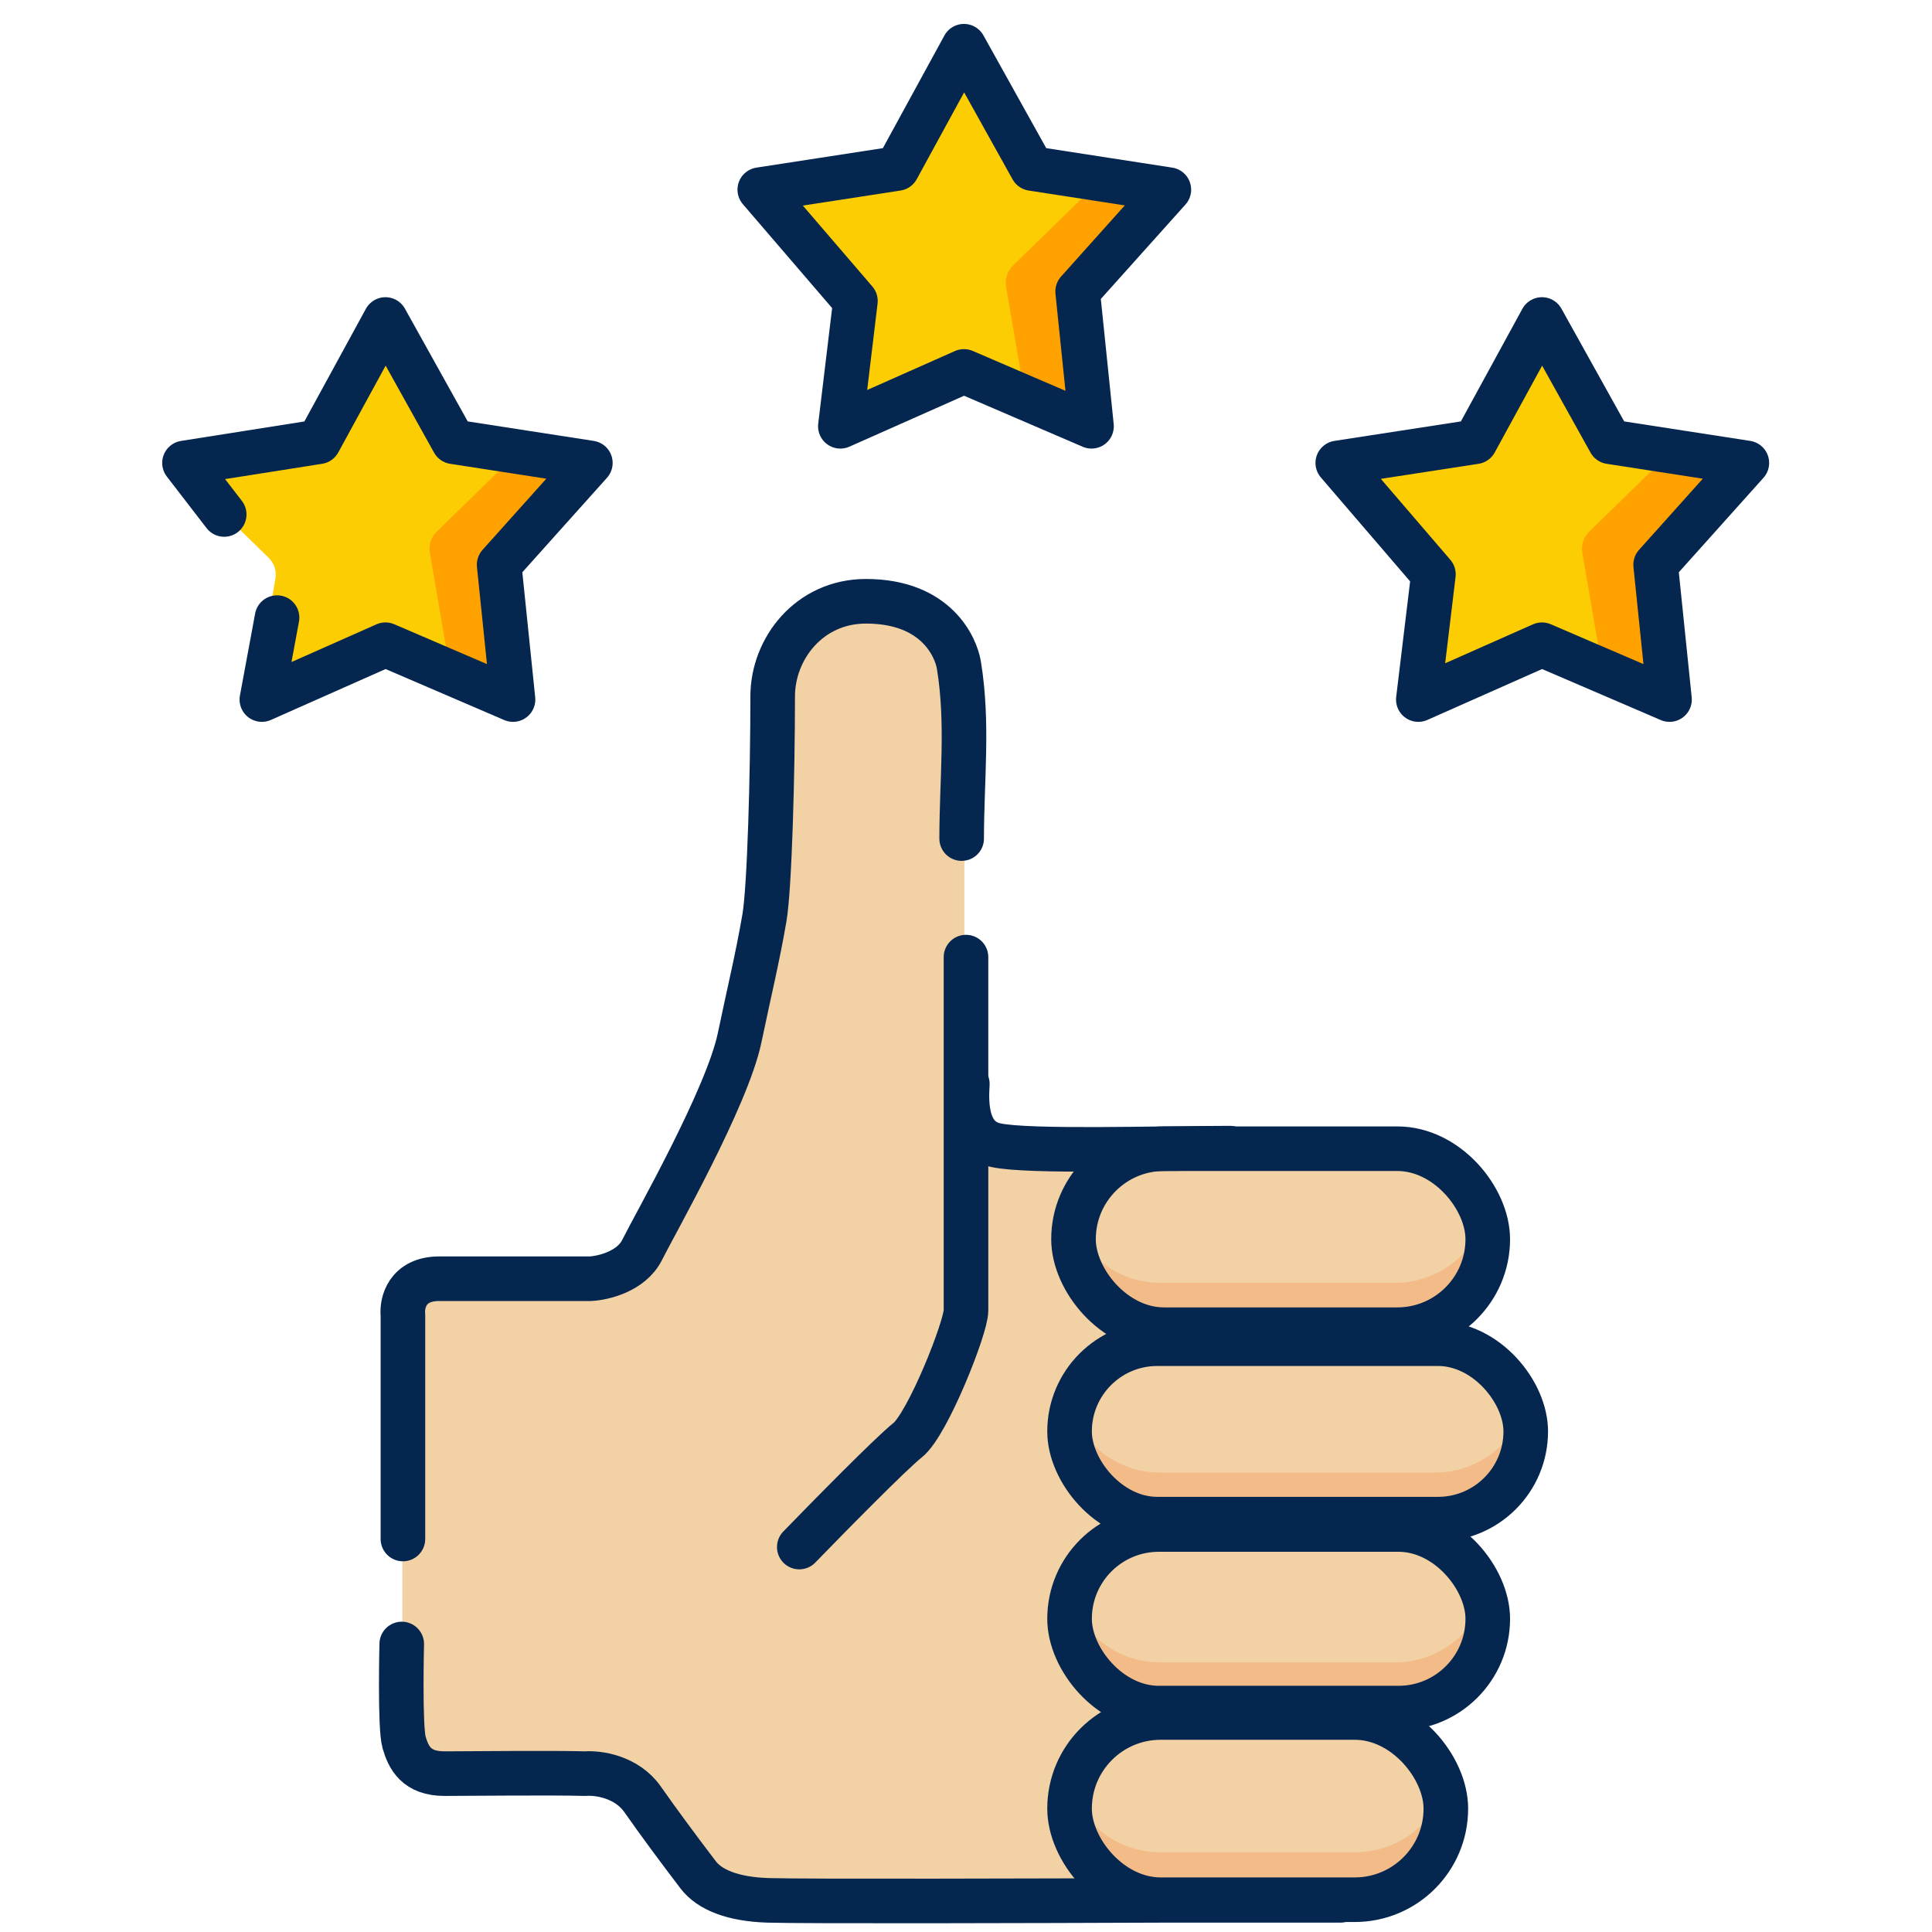
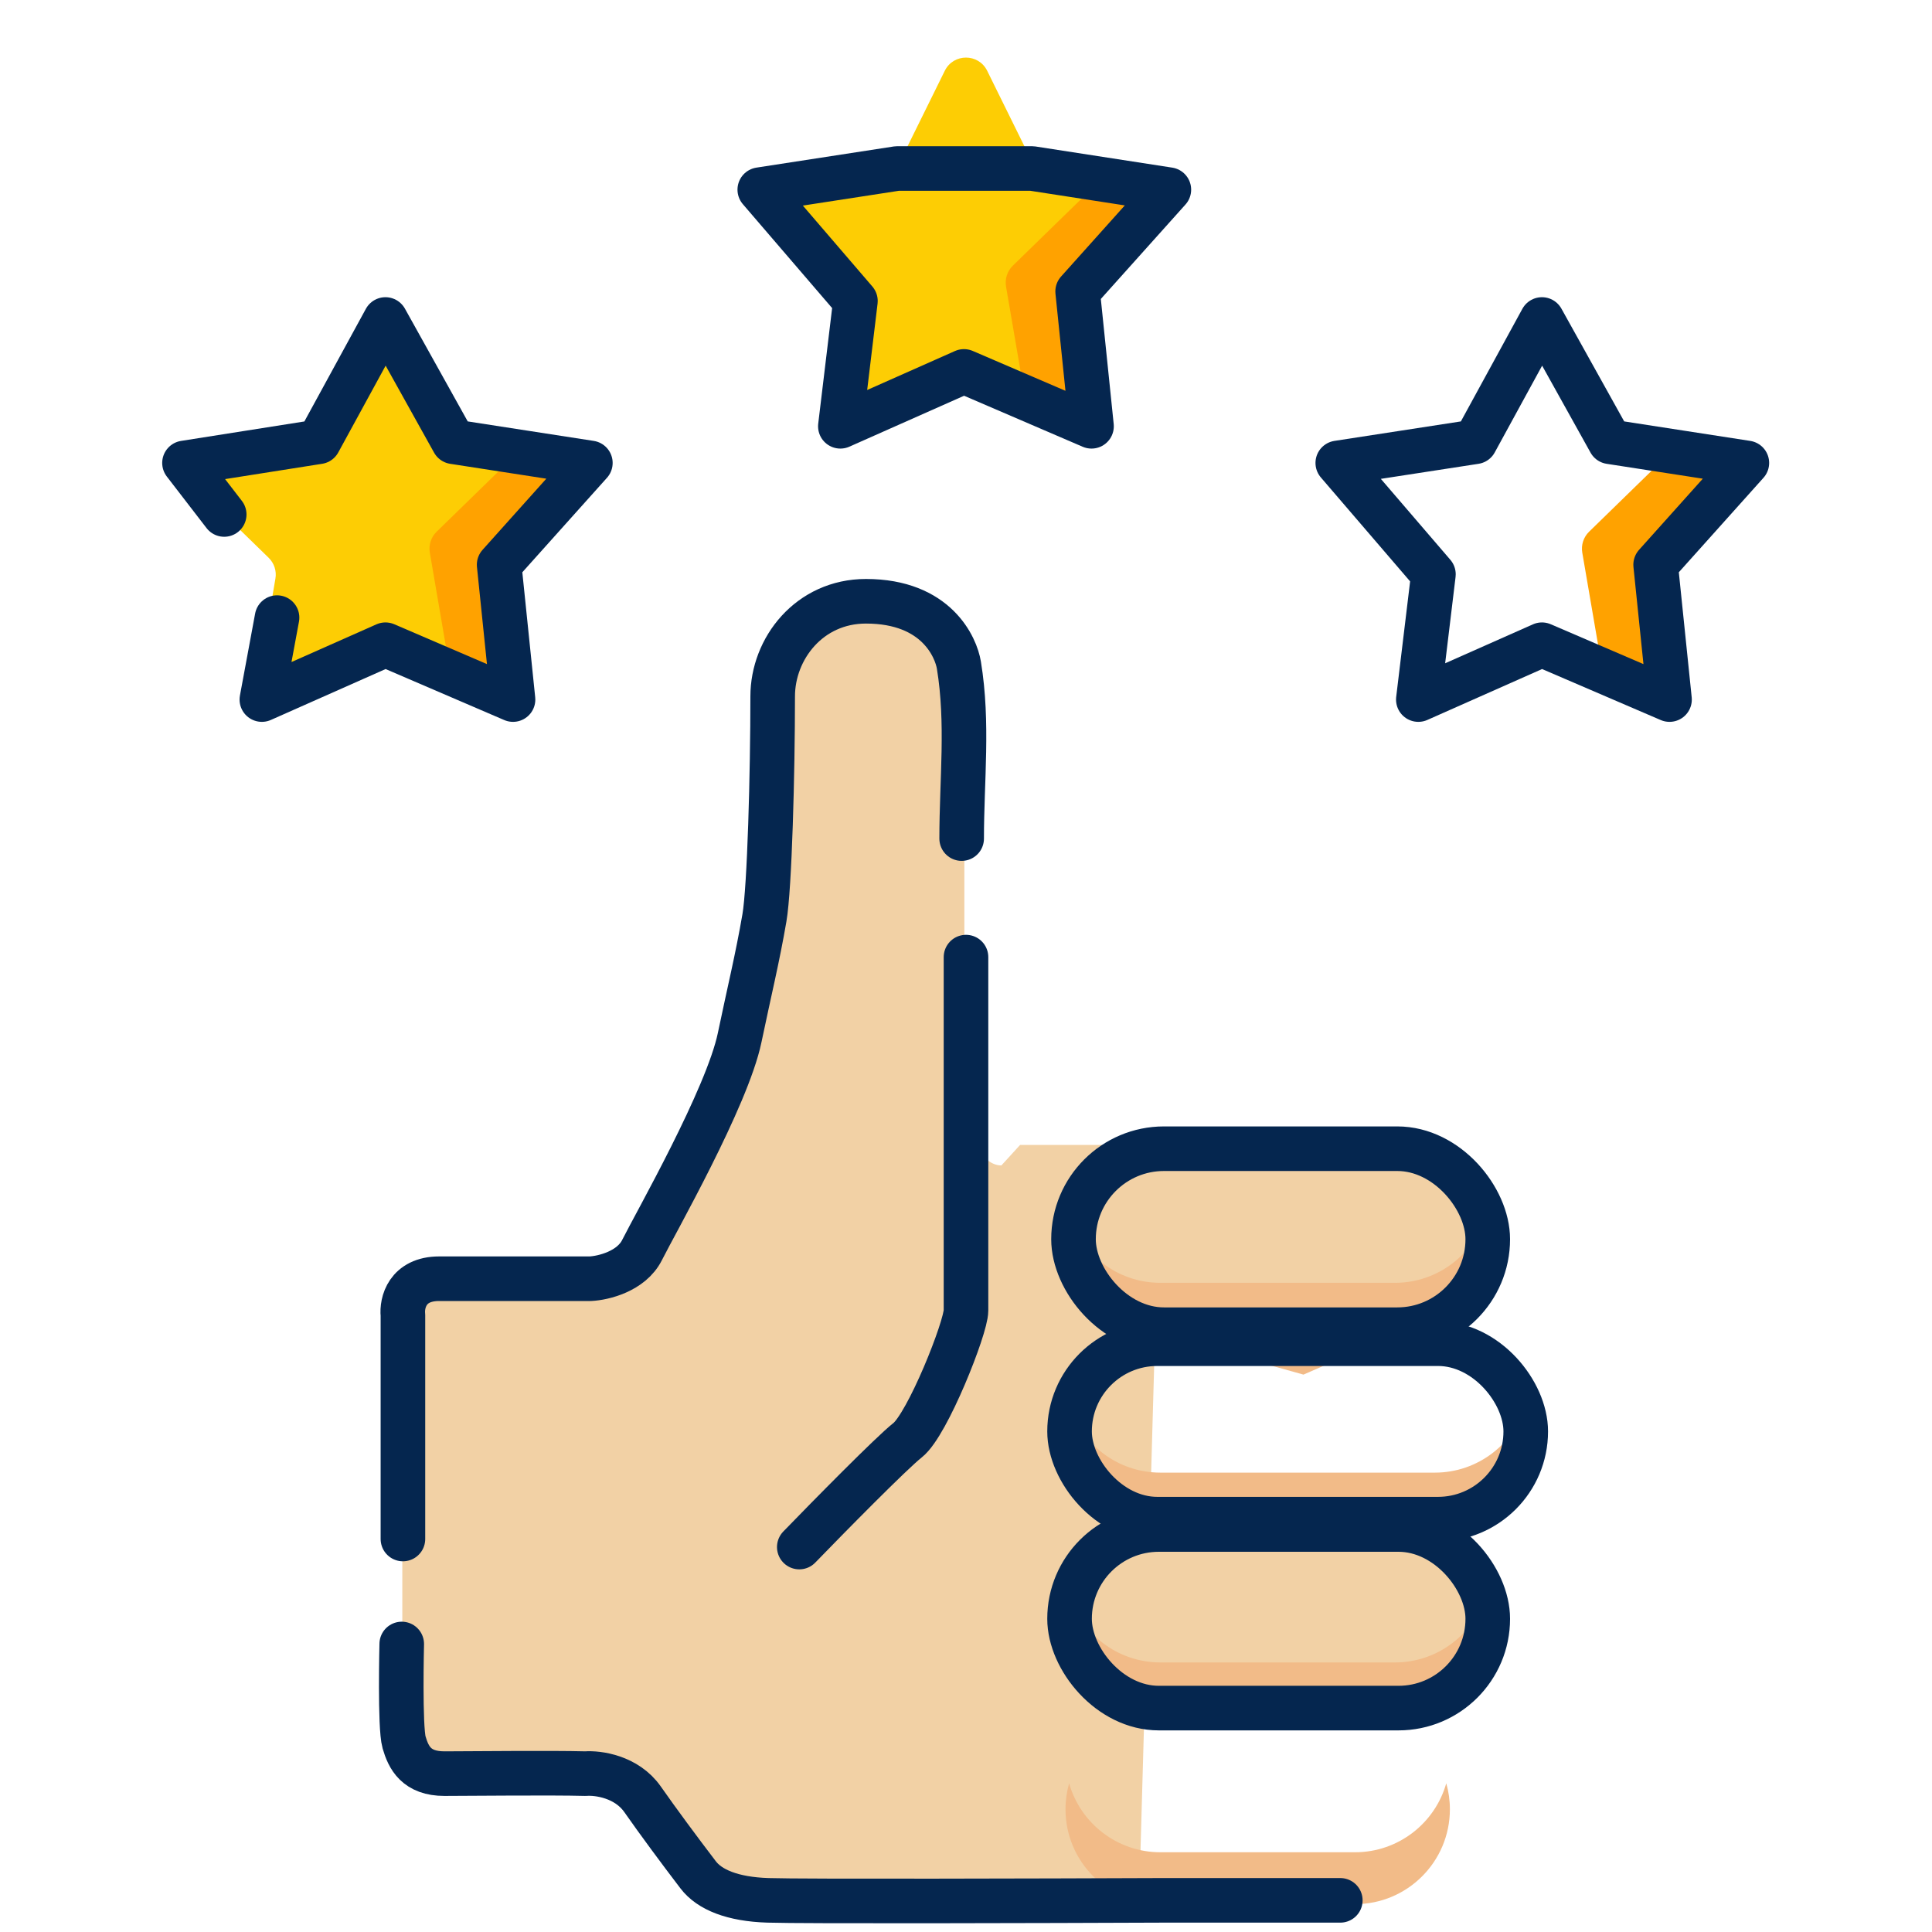
<svg xmlns="http://www.w3.org/2000/svg" width="65" height="65" viewBox="0 0 65 65" fill="none">
  <path d="M32.445 37.163C32.445 37.911 32.942 39.208 33.69 39.21L34.32 38.52H39.04L38.32 64.062H25.874C24.761 64.062 23.718 63.521 23.078 62.61L21.565 60.459C21.181 59.913 20.555 59.588 19.888 59.588H14.785C14.095 59.588 13.535 59.028 13.535 58.338V44.299C13.535 43.609 14.095 43.049 14.785 43.049H19.937C20.588 43.049 21.213 42.706 21.564 42.159C24.47 37.618 26.014 32.34 26.014 26.95V23.528C26.014 21.752 27.454 20.312 29.23 20.312C31.005 20.312 32.445 21.752 32.445 23.528V37.163H32.445Z" fill="#F2D1A5" />
  <path d="M35.983 41.712C35.983 41.41 35.891 41.117 35.969 40.839C36.349 39.5 37.581 38.52 39.041 38.52H46.931C48.391 38.52 49.623 39.5 50.003 40.839C50.081 41.117 49.989 41.41 49.989 41.712C49.989 43.476 48.694 44.637 46.931 44.637H39.041C37.278 44.637 35.983 43.476 35.983 41.712Z" fill="#F2D1A5" />
  <path d="M46.93 43.159H39.041C37.58 43.159 36.349 42.178 35.969 40.839C35.891 41.116 35.848 41.409 35.848 41.712C35.848 43.475 37.277 44.904 39.041 44.904L43.854 46.247L46.93 44.904C48.693 44.904 50.123 43.475 50.123 41.712C50.123 41.409 50.08 41.116 50.001 40.839C49.621 42.178 48.391 43.159 46.93 43.159Z" fill="#F2BB88" />
  <path d="M35.983 54.484C35.983 54.181 35.891 53.888 35.969 53.611C36.349 52.272 37.581 51.291 39.041 51.291L43.387 49.948L46.931 51.291C48.391 51.291 49.623 52.272 50.003 53.611C50.081 53.888 49.989 54.181 49.989 54.484C49.989 56.247 48.694 57.408 46.931 57.408H39.041C37.278 57.408 35.983 56.247 35.983 54.484Z" fill="#F2D1A5" />
-   <path d="M35.983 60.87C35.983 60.567 35.891 60.274 35.969 59.997C36.349 58.658 37.581 57.677 39.041 57.677L42.808 56.334L45.588 57.677C47.049 57.677 48.28 58.658 48.66 59.997C48.739 60.274 48.647 60.701 48.647 61.004C48.647 62.767 47.351 63.794 45.588 63.794H39.041C37.278 63.794 35.983 62.633 35.983 60.87Z" fill="#F2D1A5" />
  <path d="M45.587 62.317H39.041C37.58 62.317 36.349 61.336 35.969 59.997C35.891 60.275 35.848 60.567 35.848 60.87C35.848 62.633 37.277 64.063 39.041 64.063H45.587C47.351 64.063 48.78 62.633 48.78 60.87C48.78 60.567 48.737 60.275 48.658 59.997C48.279 61.336 47.048 62.317 45.587 62.317Z" fill="#F2BB88" />
  <path d="M46.93 55.931H39.041C37.58 55.931 36.349 54.95 35.969 53.611C35.891 53.889 35.848 54.181 35.848 54.484C35.848 56.248 37.277 57.677 39.041 57.677H46.93C48.694 57.677 50.123 56.248 50.123 54.484C50.123 54.181 50.08 53.889 50.001 53.611C49.621 54.95 48.391 55.931 46.93 55.931Z" fill="#F2BB88" />
-   <path d="M35.983 48.098C35.983 47.795 35.891 47.502 35.969 47.225C36.349 45.886 37.581 44.905 39.041 44.905H48.274C49.734 44.905 50.966 45.886 51.346 47.225C51.424 47.503 51.332 47.795 51.332 48.098C51.332 49.861 50.037 49.948 48.273 49.948H39.041C37.278 49.948 35.983 49.861 35.983 48.098Z" fill="#F2D1A5" />
  <path d="M48.273 49.545H39.041C37.58 49.545 36.349 48.564 35.969 47.225C35.891 47.502 35.848 47.795 35.848 48.097C35.848 49.861 37.277 51.29 39.041 51.29H48.273C50.036 51.29 51.466 49.861 51.466 48.097C51.466 47.795 51.423 47.502 51.344 47.225C50.964 48.564 49.733 49.545 48.273 49.545Z" fill="#F2BB88" />
  <path d="M32.13 13.042L29.256 14.553C28.674 14.859 27.993 14.364 28.104 13.716L28.653 10.516C28.697 10.258 28.612 9.995 28.425 9.813L26.1 7.547C25.629 7.088 25.889 6.287 26.54 6.193L29.753 5.726C30.011 5.688 30.235 5.526 30.351 5.291L31.787 2.38C32.079 1.79 32.92 1.79 33.212 2.38L34.648 5.291C34.764 5.526 34.987 5.688 35.246 5.726L36.617 5.925L38.084 6.317C38.735 6.412 38.995 7.212 38.524 7.672L36.324 9.688C36.137 9.87 36.052 10.133 36.096 10.391L36.52 13.216C36.631 13.864 35.95 14.359 35.368 14.053L34.026 13.65L32.869 13.042C32.638 12.92 32.361 12.92 32.13 13.042Z" fill="#FDCD04" />
  <path d="M38.9 7.547C39.372 7.087 39.112 6.287 38.46 6.192L36.618 5.925C36.678 6.178 36.617 6.461 36.401 6.672L34.076 8.938C33.889 9.12 33.803 9.383 33.847 9.641L34.396 12.841C34.456 13.189 34.287 13.491 34.028 13.65L35.744 14.553C36.327 14.859 37.008 14.364 36.896 13.716L36.347 10.516C36.303 10.258 36.389 9.995 36.576 9.813L38.9 7.547Z" fill="#FFA200" />
-   <path d="M51.521 21.994L48.647 23.505C48.065 23.811 47.384 23.316 47.495 22.668L48.044 19.468C48.088 19.21 48.002 18.948 47.815 18.765L45.491 16.499C45.019 16.04 45.279 15.239 45.931 15.145L49.143 14.678C49.402 14.64 49.626 14.478 49.741 14.243L51.178 11.332C51.469 10.742 52.311 10.742 52.602 11.332L54.039 14.243C54.154 14.478 54.378 14.64 54.637 14.678L56.007 14.877L57.474 15.27C58.126 15.364 58.386 16.165 57.914 16.624L55.715 18.64C55.528 18.823 55.442 19.085 55.486 19.343L55.91 22.168C56.021 22.816 55.34 23.311 54.758 23.005L53.417 22.602L52.259 21.994C52.028 21.872 51.752 21.872 51.521 21.994Z" fill="#FDCD04" />
  <path d="M58.287 16.499C58.758 16.04 58.498 15.239 57.847 15.145L56.005 14.877C56.064 15.13 56.004 15.413 55.787 15.624L53.462 17.89C53.275 18.073 53.19 18.335 53.234 18.593L53.783 21.793C53.843 22.141 53.673 22.443 53.414 22.602L55.131 23.505C55.713 23.811 56.394 23.317 56.283 22.668L55.734 19.468C55.69 19.21 55.775 18.948 55.962 18.765L58.287 16.499Z" fill="#FFA200" />
  <path d="M12.743 21.994L9.87 23.505C9.287 23.811 8.606 23.316 8.718 22.668L9.266 19.468C9.311 19.21 9.225 18.948 9.038 18.765L6.713 16.499C6.242 16.04 6.502 15.239 7.153 15.145L10.366 14.678C10.625 14.64 10.848 14.478 10.964 14.243L12.401 11.332C12.692 10.742 13.533 10.742 13.825 11.332L15.262 14.243C15.377 14.478 15.601 14.64 15.859 14.678L17.23 14.877L18.697 15.27C19.348 15.364 19.609 16.165 19.137 16.624L16.937 18.64C16.75 18.823 16.665 19.085 16.709 19.343L17.133 22.168C17.244 22.816 16.563 23.311 15.981 23.005L14.639 22.602L13.482 21.994C13.251 21.872 12.975 21.872 12.743 21.994Z" fill="#FDCD04" />
  <path d="M19.514 16.499C19.985 16.04 19.725 15.239 19.074 15.145L17.232 14.877C17.291 15.13 17.23 15.413 17.014 15.624L14.689 17.89C14.502 18.073 14.416 18.335 14.461 18.593L15.009 21.793C15.069 22.141 14.9 22.443 14.641 22.602L16.357 23.505C16.94 23.811 17.621 23.317 17.509 22.668L16.96 19.468C16.916 19.21 17.002 18.948 17.189 18.765L19.514 16.499Z" fill="#FFA200" />
  <rect x="36.117" y="38.647" width="13.937" height="6.089" rx="3.044" stroke="#05264F" stroke-width="1.5" />
  <rect x="35.984" y="45.207" width="15.348" height="5.903" rx="2.952" stroke="#05264F" stroke-width="1.5" />
  <rect x="35.984" y="51.458" width="14.07" height="6.009" rx="3.004" stroke="#05264F" stroke-width="1.5" />
-   <rect x="35.984" y="57.783" width="12.66" height="6.131" rx="3.065" stroke="#05264F" stroke-width="1.5" />
  <path d="M13.556 51.778V44.245C13.513 43.837 13.697 43.021 14.778 43.021C15.86 43.021 18.619 43.021 19.863 43.021C20.292 43 21.241 42.777 21.601 42.056C22.052 41.154 24.465 36.925 24.885 34.909C25.207 33.364 25.484 32.243 25.718 30.882C25.893 29.866 25.996 26.009 25.996 23.428C25.996 21.821 27.229 20.229 29.134 20.229C31.517 20.229 32.165 21.791 32.261 22.378C32.582 24.336 32.354 26.238 32.354 28.213" stroke="#05264F" stroke-width="1.5" stroke-linecap="round" stroke-linejoin="round" />
  <path d="M32.5 32.201C32.5 35.973 32.5 43.631 32.5 44.091C32.5 44.666 31.206 47.926 30.535 48.454C29.998 48.876 27.882 51.026 26.891 52.049" stroke="#05264F" stroke-width="1.5" stroke-linecap="round" stroke-linejoin="round" />
-   <path d="M32.545 36.468C32.499 37.187 32.512 38.315 33.506 38.529C34.624 38.77 38.977 38.628 41.382 38.628" stroke="#05264F" stroke-width="1.5" stroke-linecap="round" stroke-linejoin="round" />
  <path d="M13.516 55.31C13.516 55.31 13.447 58.104 13.595 58.621C13.744 59.137 14.011 59.672 14.954 59.672C15.839 59.672 18.486 59.64 19.7 59.672C20.116 59.64 21.081 59.768 21.618 60.535C22.155 61.302 22.846 62.235 23.488 63.076C23.869 63.577 24.645 63.897 25.834 63.935C27.023 63.974 35.137 63.951 39.1 63.935H45.093" stroke="#05264F" stroke-width="1.5" stroke-linecap="round" stroke-linejoin="round" />
  <path d="M7.543 17.309L6.207 15.575L10.722 14.863L12.968 10.749L15.259 14.863L19.862 15.575L16.793 19L17.26 23.536L12.968 21.691L8.81 23.536L9.321 20.779" stroke="#05264F" stroke-width="1.5" stroke-linecap="round" stroke-linejoin="round" />
-   <path d="M30.184 5.669L25.562 6.381L28.78 10.127L28.273 14.342L32.431 12.496L36.723 14.342L36.256 9.805L39.325 6.381L34.722 5.669L32.431 1.555L30.184 5.669Z" stroke="#05264F" stroke-width="1.5" stroke-linecap="round" stroke-linejoin="round" />
+   <path d="M30.184 5.669L25.562 6.381L28.78 10.127L28.273 14.342L32.431 12.496L36.723 14.342L36.256 9.805L39.325 6.381L34.722 5.669L30.184 5.669Z" stroke="#05264F" stroke-width="1.5" stroke-linecap="round" stroke-linejoin="round" />
  <path d="M49.63 14.863L45.008 15.575L48.226 19.322L47.718 23.536L51.877 21.691L56.169 23.536L55.702 19L58.771 15.575L54.167 14.863L51.877 10.749L49.63 14.863Z" stroke="#05264F" stroke-width="1.5" stroke-linecap="round" stroke-linejoin="round" />
</svg>